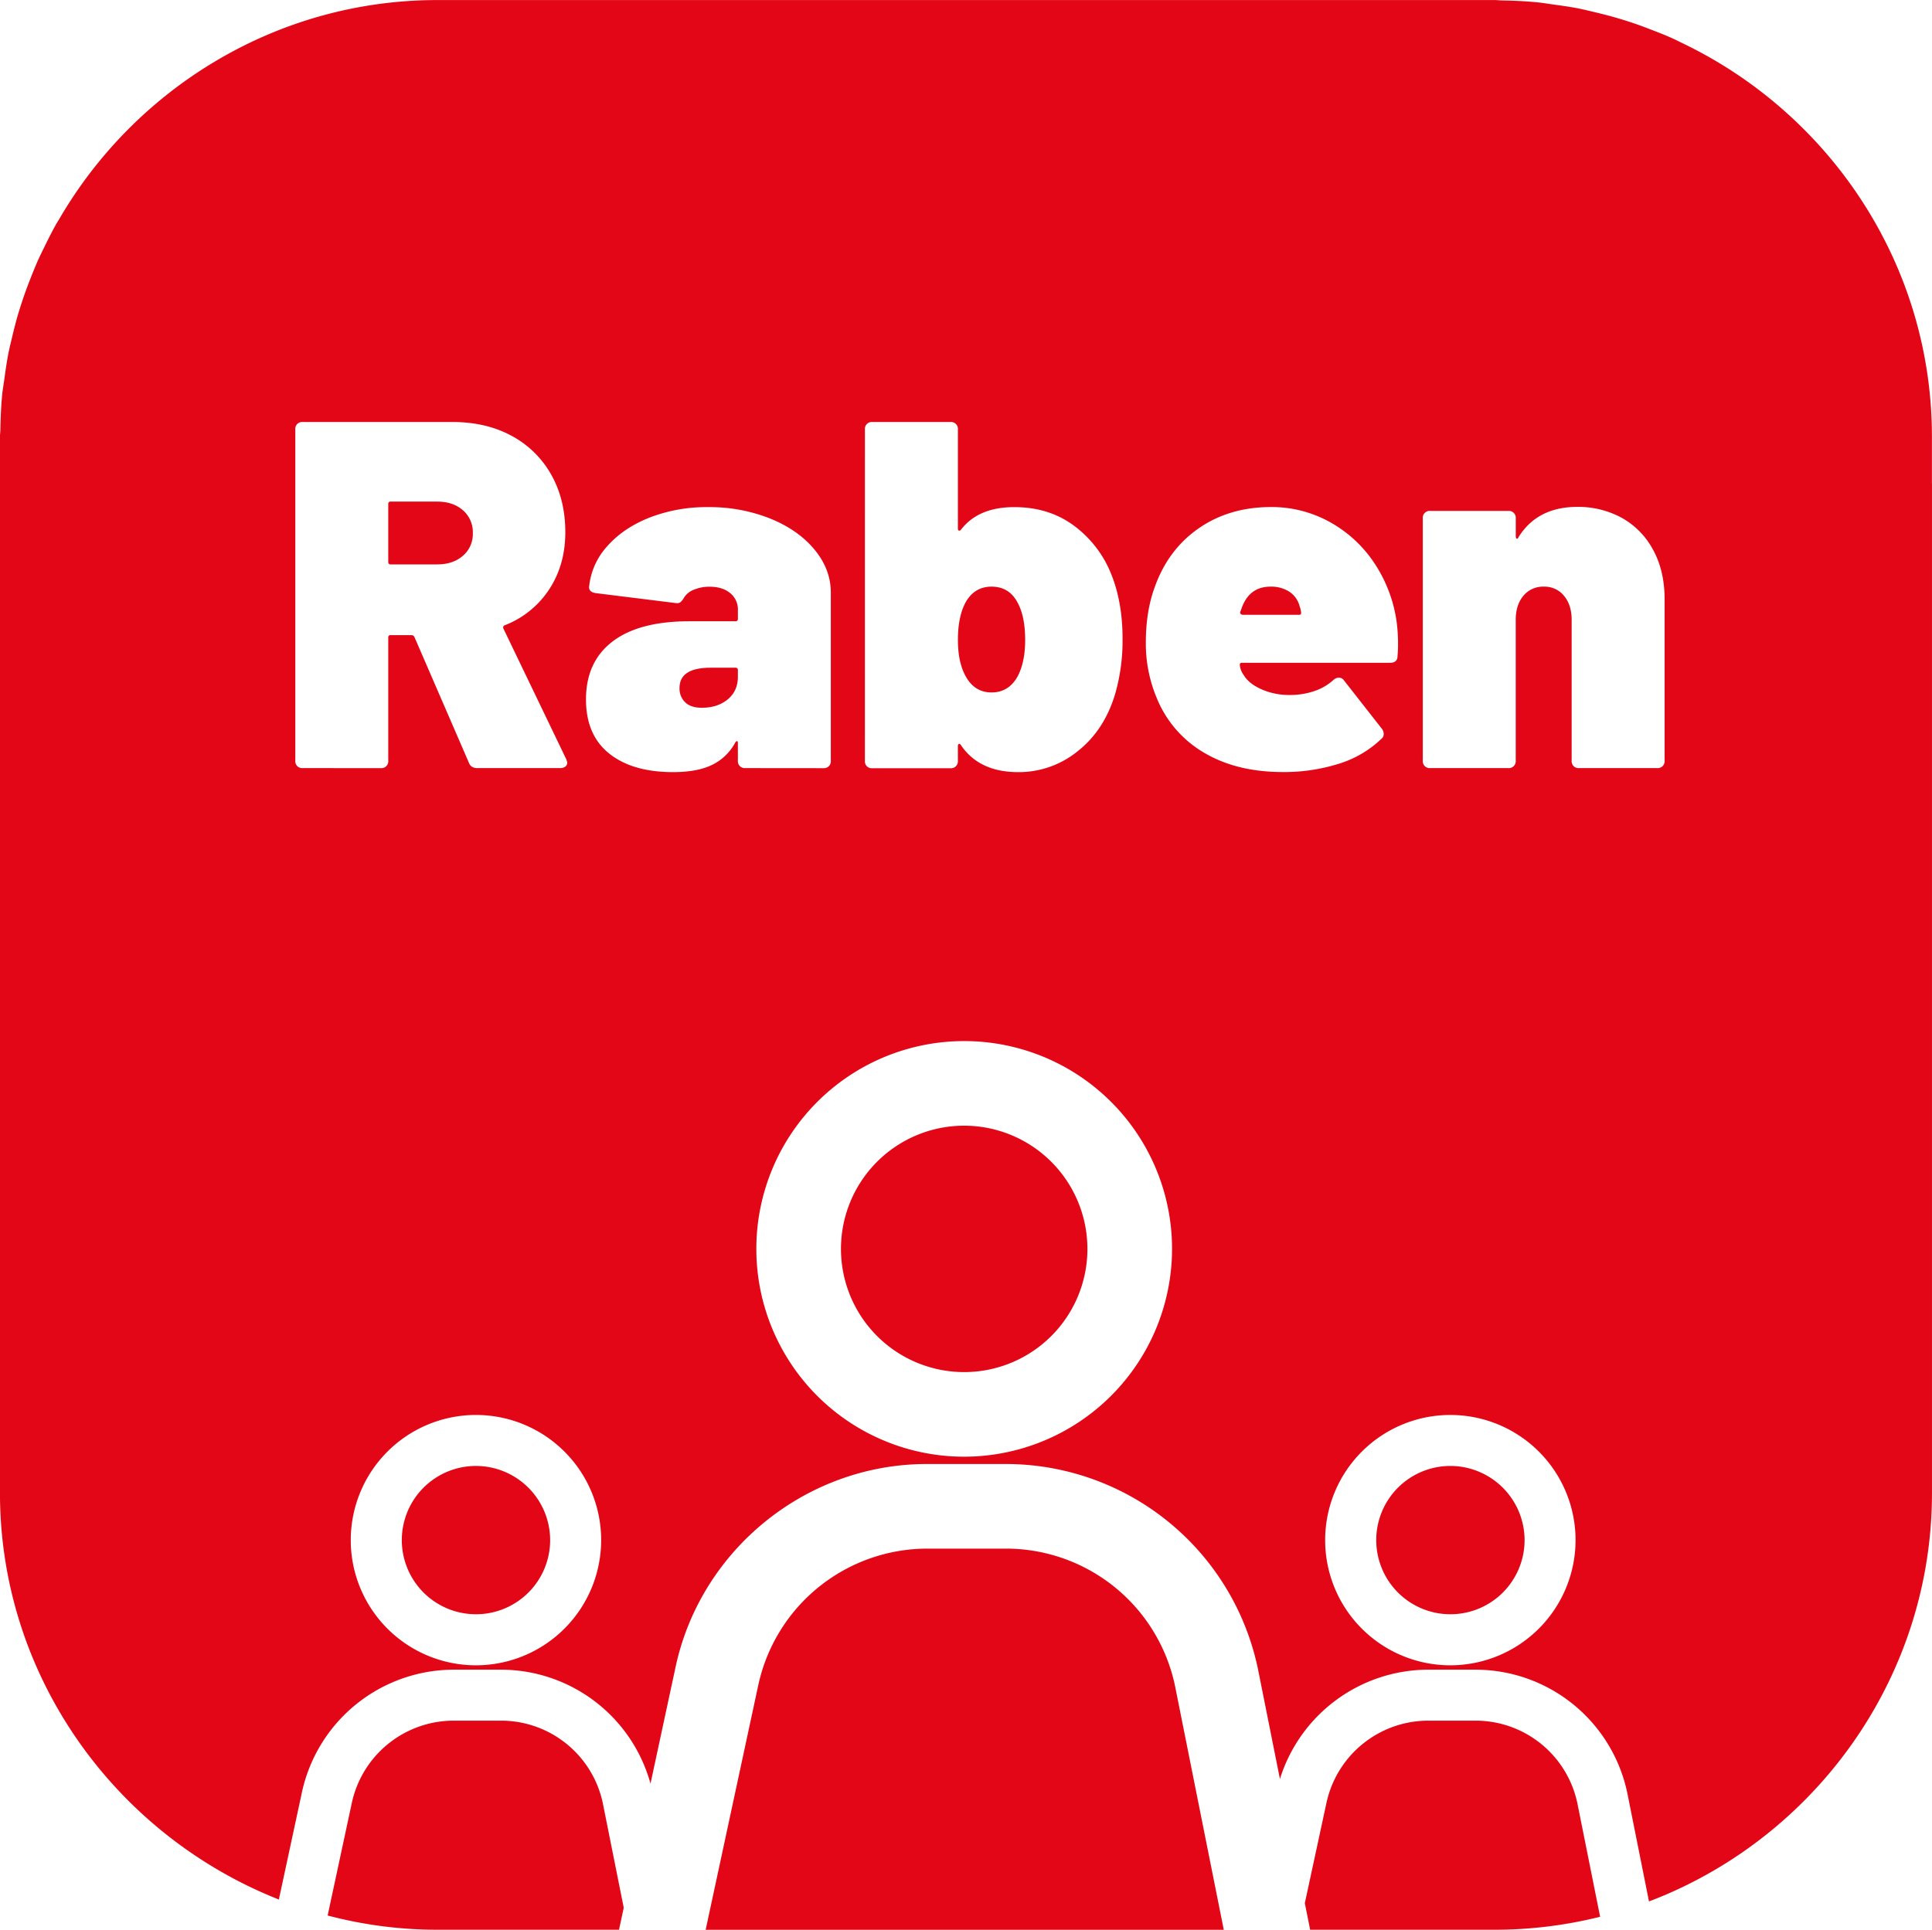
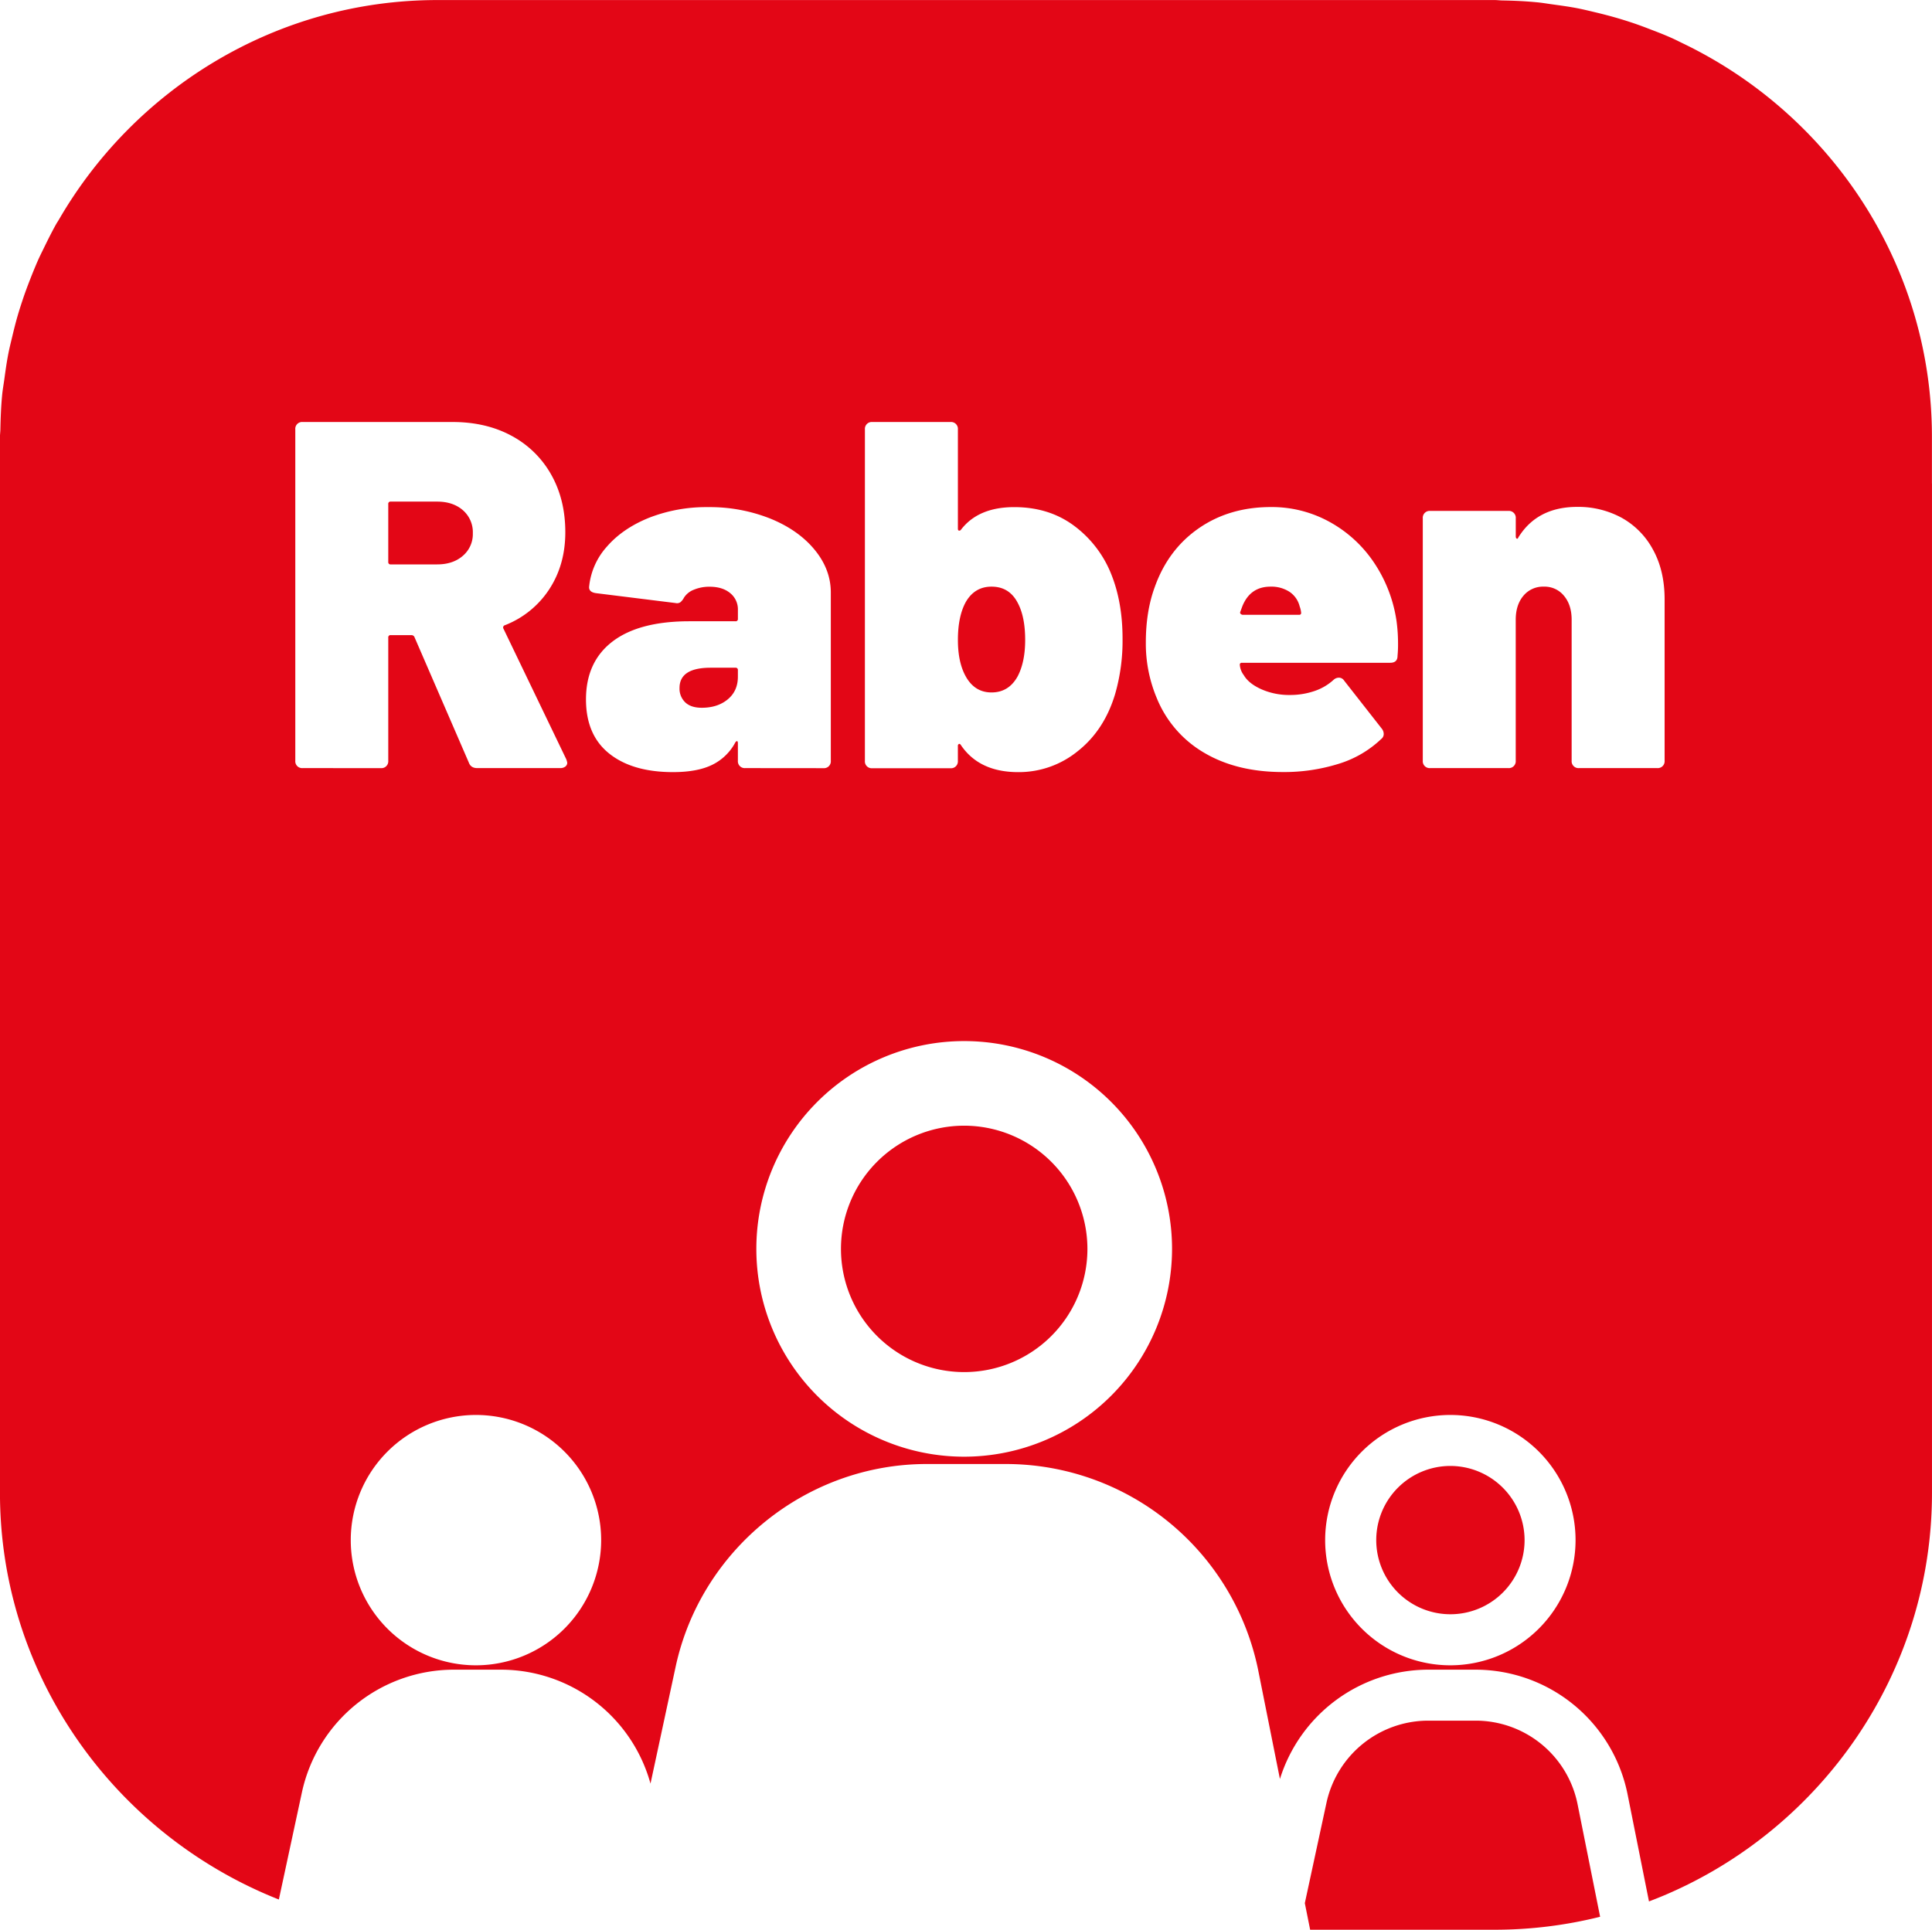
<svg xmlns="http://www.w3.org/2000/svg" id="witamy_w_grupie_raben_krzywe" viewBox="0 0 1068 1067">
  <defs>
    <style>.cls-1{fill:none}.cls-2{fill:#e30616}</style>
  </defs>
-   <path class="cls-1" d="M179.28 1066.73h62.38a237.16 237.16 0 01-60.69-7.87z" transform="translate(.12 .27)" />
-   <path class="cls-2" d="M333.21 997.22a57.49 57.49 0 00-56.21-46.1h-26.53a57.65 57.65 0 00-56.06 45.28L181 1058.86a237.16 237.16 0 0060.69 7.87h100.38l2.61-12.16zM263 810.29a41 41 0 1041 41 41.08 41.08 0 00-41-41zM556.19 856h-44a95.7 95.7 0 00-93.07 75.18l-29.16 135.59h286.42l-26.84-134.28A95.46 95.46 0 00556.19 856z" transform="translate(.12 .27)" />
-   <path class="cls-1" d="M826.1 1066.73h59.73l-1.43-7.17a240.18 240.18 0 01-58.3 7.17z" transform="translate(.12 .27)" />
  <path class="cls-2" d="M871.93 997.22a57.5 57.5 0 00-56.22-46.1h-26.53a57.64 57.64 0 00-56 45.28l-12 55.63 2.94 14.7h102a240.18 240.18 0 0058.3-7.17zm-70.27-186.93a41 41 0 1041 41 41.07 41.07 0 00-41-41zM532.88 622.15A68.12 68.12 0 10601 690.27a68.19 68.19 0 00-68.12-68.12z" transform="translate(.12 .27)" />
-   <circle class="cls-1" cx="801.66" cy="851.32" r="69.21" transform="rotate(-45 802.041 851.304)" />
-   <circle class="cls-1" cx="262.95" cy="851.32" r="69.21" transform="rotate(-45 263.323 851.308)" />
  <circle class="cls-1" cx="533" cy="690.54" r="114.9" />
  <path class="cls-2" d="M215.88 311.8h25.69q8.75 0 14.22-4.79a15.74 15.74 0 005.47-12.43 16.09 16.09 0 00-5.47-12.72q-5.47-4.77-14.22-4.78h-25.69a1.21 1.21 0 00-1.37 1.37v32a1.21 1.21 0 001.37 1.35zm190.53 57.13h-13.67q-17.22 0-17.22 11.21a10.47 10.47 0 003.15 7.93q3.13 3 9.15 3 8.74 0 14.36-4.65t5.6-12.58v-3.54a1.21 1.21 0 00-1.37-1.37zm280.48-29.25h31.16a1 1 0 001.1-1.09 13.29 13.29 0 00-.82-3.56 13.6 13.6 0 00-5.61-8.06 18.37 18.37 0 00-10.52-2.87q-11.2 0-15.58 10.9l-1.1 3a1 1 0 00.27 1.23 1.86 1.86 0 001.1.45zM548 382.6q9.56 0 14.49-9 4.1-7.92 4.1-20 0-12.84-4.1-20.5-4.66-9-14.49-9-9.3 0-14.22 8.47-4.38 7.94-4.37 21.05 0 12 4.1 19.69 4.94 9.29 14.49 9.29z" transform="translate(.12 .27)" />
  <path class="cls-2" d="M1067.84 267.11v-25.86c0-95.51-56.38-178.28-137.36-217.38-2-.95-3.88-1.94-5.84-2.83-4-1.82-8.13-3.44-12.26-5q-4.32-1.7-8.72-3.23a232.97 232.97 0 00-11.33-3.54c-3.53-1-7.09-1.91-10.7-2.77s-7-1.69-10.61-2.37c-4.18-.78-8.44-1.36-12.66-1.94-3.23-.44-6.37-1-9.58-1.26-6-.57-12.11-.83-18.25-.95-1.48 0-2.94-.22-4.43-.22H241.7C152.55-.23 74.36 48.83 32.46 121.14c-.47.81-1 1.57-1.48 2.4-2.24 4-4.24 8-6.27 12.13-1.24 2.57-2.53 5.1-3.71 7.7-1.6 3.65-3.11 7.34-4.56 11.07-1.27 3.25-2.49 6.52-3.61 9.8-1.18 3.51-2.32 7-3.35 10.59-1.07 3.73-2 7.51-2.91 11.34-.81 3.37-1.65 6.71-2.28 10.14-.8 4.27-1.41 8.63-2 13-.43 3.12-1 6.17-1.27 9.33-.57 6-.8 12.12-.93 18.27 0 1.46-.23 2.91-.23 4.38v583.9c0 85.27 45.05 160.44 112.35 203.43a244.48 244.48 0 0041.82 21.4l12.81-59.54a86 86 0 0183.61-67.54H277a85.78 85.78 0 0182.47 63l13.89-64.6c14-65 72.35-112.12 138.81-112.12h44a142.37 142.37 0 01139.25 114.09l12 60.07a86 86 0 0181.75-60.44h26.53a85.76 85.76 0 0183.86 68.75l11.87 59.38c2.87-1.09 5.71-2.22 8.53-3.41 86.72-36.79 147.91-122.85 147.91-222.47V267.11zM478 237.17a3.79 3.79 0 014.1-4.1h43.2a3.79 3.79 0 014.1 4.1v54.94q0 .83.54 1a1.12 1.12 0 001.1-.41q9.57-12.57 29.52-12.57 19.41 0 33.35 10.52a61.73 61.73 0 0120.51 27.2q6 15.31 6 35a106.48 106.48 0 01-4.1 30.62q-6 20-20.64 31.58a51.61 51.61 0 01-32.94 11.61q-21.6 0-31.71-15c-.37-.55-.73-.73-1.1-.55a1.1 1.1 0 00-.54 1.09v8.21a3.8 3.8 0 01-4.1 4.1h-43.2a3.8 3.8 0 01-4.1-4.1zM167.22 424.43a3.79 3.79 0 01-4.1-4.1V237.17a3.77 3.77 0 014.1-4.1h82.83q18.58 0 32.67 7.65a54.62 54.62 0 0121.87 21.46q7.79 13.82 7.79 31.82t-8.89 31.57A51.56 51.56 0 01279 345.42a1.3 1.3 0 00-.81 1.92l34.71 72.17a11 11 0 01.55 1.91 2.63 2.63 0 01-1.09 2.19 4.48 4.48 0 01-2.74.82h-45.9q-3.56 0-4.65-3L229 352a1.78 1.78 0 00-1.64-1.09h-11.48a1.21 1.21 0 00-1.37 1.37v68.07a3.79 3.79 0 01-4.1 4.1zM263 920.52a69.21 69.21 0 1169.2-69.2 69.28 69.28 0 01-69.2 69.2zm148.88-496.09a3.79 3.79 0 01-4.1-4.1v-9.57c0-.73-.14-1.14-.41-1.23s-.59.13-1 .68a28.69 28.69 0 01-12.85 12.44q-8.19 4-21.59 4-22.43 0-35.27-10.25t-12.85-29.93q0-20.78 14.63-32T381 343.24h25.42a1.21 1.21 0 001.37-1.37V337a11.54 11.54 0 00-4.24-9.3q-4.25-3.54-11.34-3.55a22.09 22.09 0 00-8.75 1.64 11.3 11.3 0 00-5.47 4.37 8.12 8.12 0 01-2.05 2.6 3.38 3.38 0 01-2.6.41l-44-5.47q-3.82-.54-3.82-3.28a38.83 38.83 0 019.82-22.42q8.75-10.11 23.37-16a87.08 87.08 0 0132.67-5.87 90.54 90.54 0 0134.17 6.28q15.58 6.3 24.6 17.23t9 23.78v92.95a3.79 3.79 0 01-4.1 4.1zm121 380.74a114.9 114.9 0 11114.9-114.9 115 115 0 01-114.9 114.9zM709 426.61q-25.42 0-43.47-10.66a62 62 0 01-26.24-30.34 77.79 77.79 0 01-6-30.62q0-17.22 4.92-30.62 7.38-20.78 24.33-32.53t39.91-11.75a66.11 66.11 0 0132.4 8.2 70.34 70.34 0 0124.6 22.55 78 78 0 0112.44 32.4 92.06 92.06 0 01.82 12.3 65.93 65.93 0 01-.28 6.83c0 2.56-1.36 3.83-4.1 3.83h-82a1 1 0 00-1.09 1.09 10.71 10.71 0 002.19 5.74q2.71 4.65 9.7 7.79a37.75 37.75 0 0015.73 3.18 41.34 41.34 0 0013.67-2.19 29.52 29.52 0 0010.66-6.29 4.41 4.41 0 012.73-1.09 3.44 3.44 0 013 1.64l20.78 26.52a4.74 4.74 0 011.09 3 3.38 3.38 0 01-1.37 2.74 59.11 59.11 0 01-23.78 13.8 100.62 100.62 0 01-30.64 4.48zm92.63 493.91a69.21 69.21 0 1169.21-69.2 69.28 69.28 0 01-69.18 69.2zm118.44-500.19a3.8 3.8 0 01-4.1 4.1h-43.19a3.79 3.79 0 01-4.1-4.1v-77.91q0-8.21-4.24-13.26a13.77 13.77 0 00-11.07-5.06 14.07 14.07 0 00-11.37 5.06c-2.83 3.37-4.23 7.79-4.23 13.26v77.91a3.8 3.8 0 01-4.11 4.1h-43.17a3.79 3.79 0 01-4.1-4.1v-134a3.79 3.79 0 014.1-4.1h43.19a3.8 3.8 0 014.11 4.1v9.85c0 .73.17 1.18.54 1.36s.64 0 .82-.54q10.4-16.95 32.53-17a50.25 50.25 0 0124.61 6 43.77 43.77 0 0117.35 17.63q6.42 11.63 6.43 27.48z" transform="translate(.12 .27)" />
</svg>